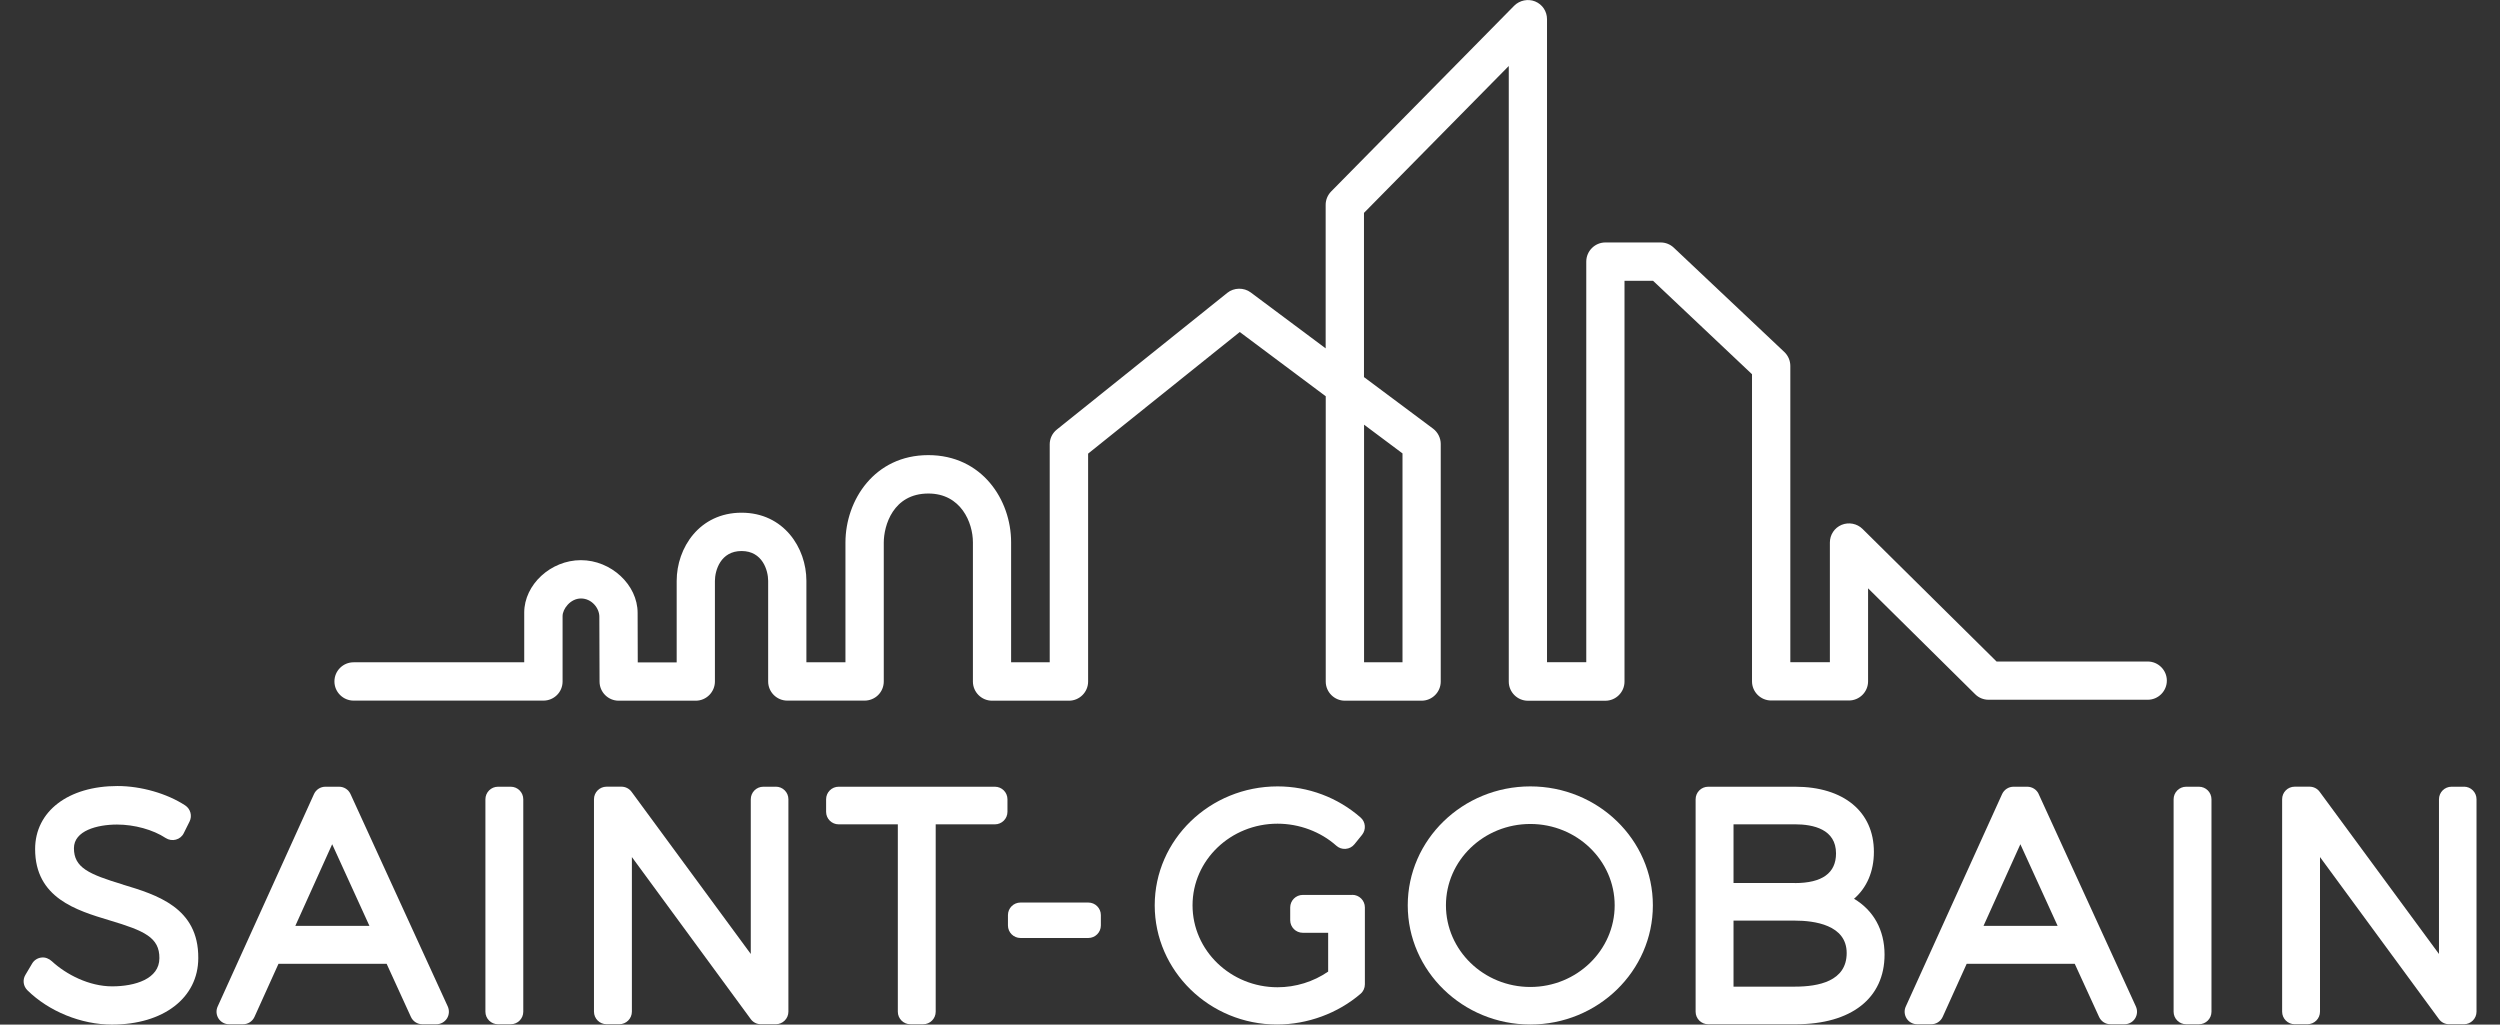
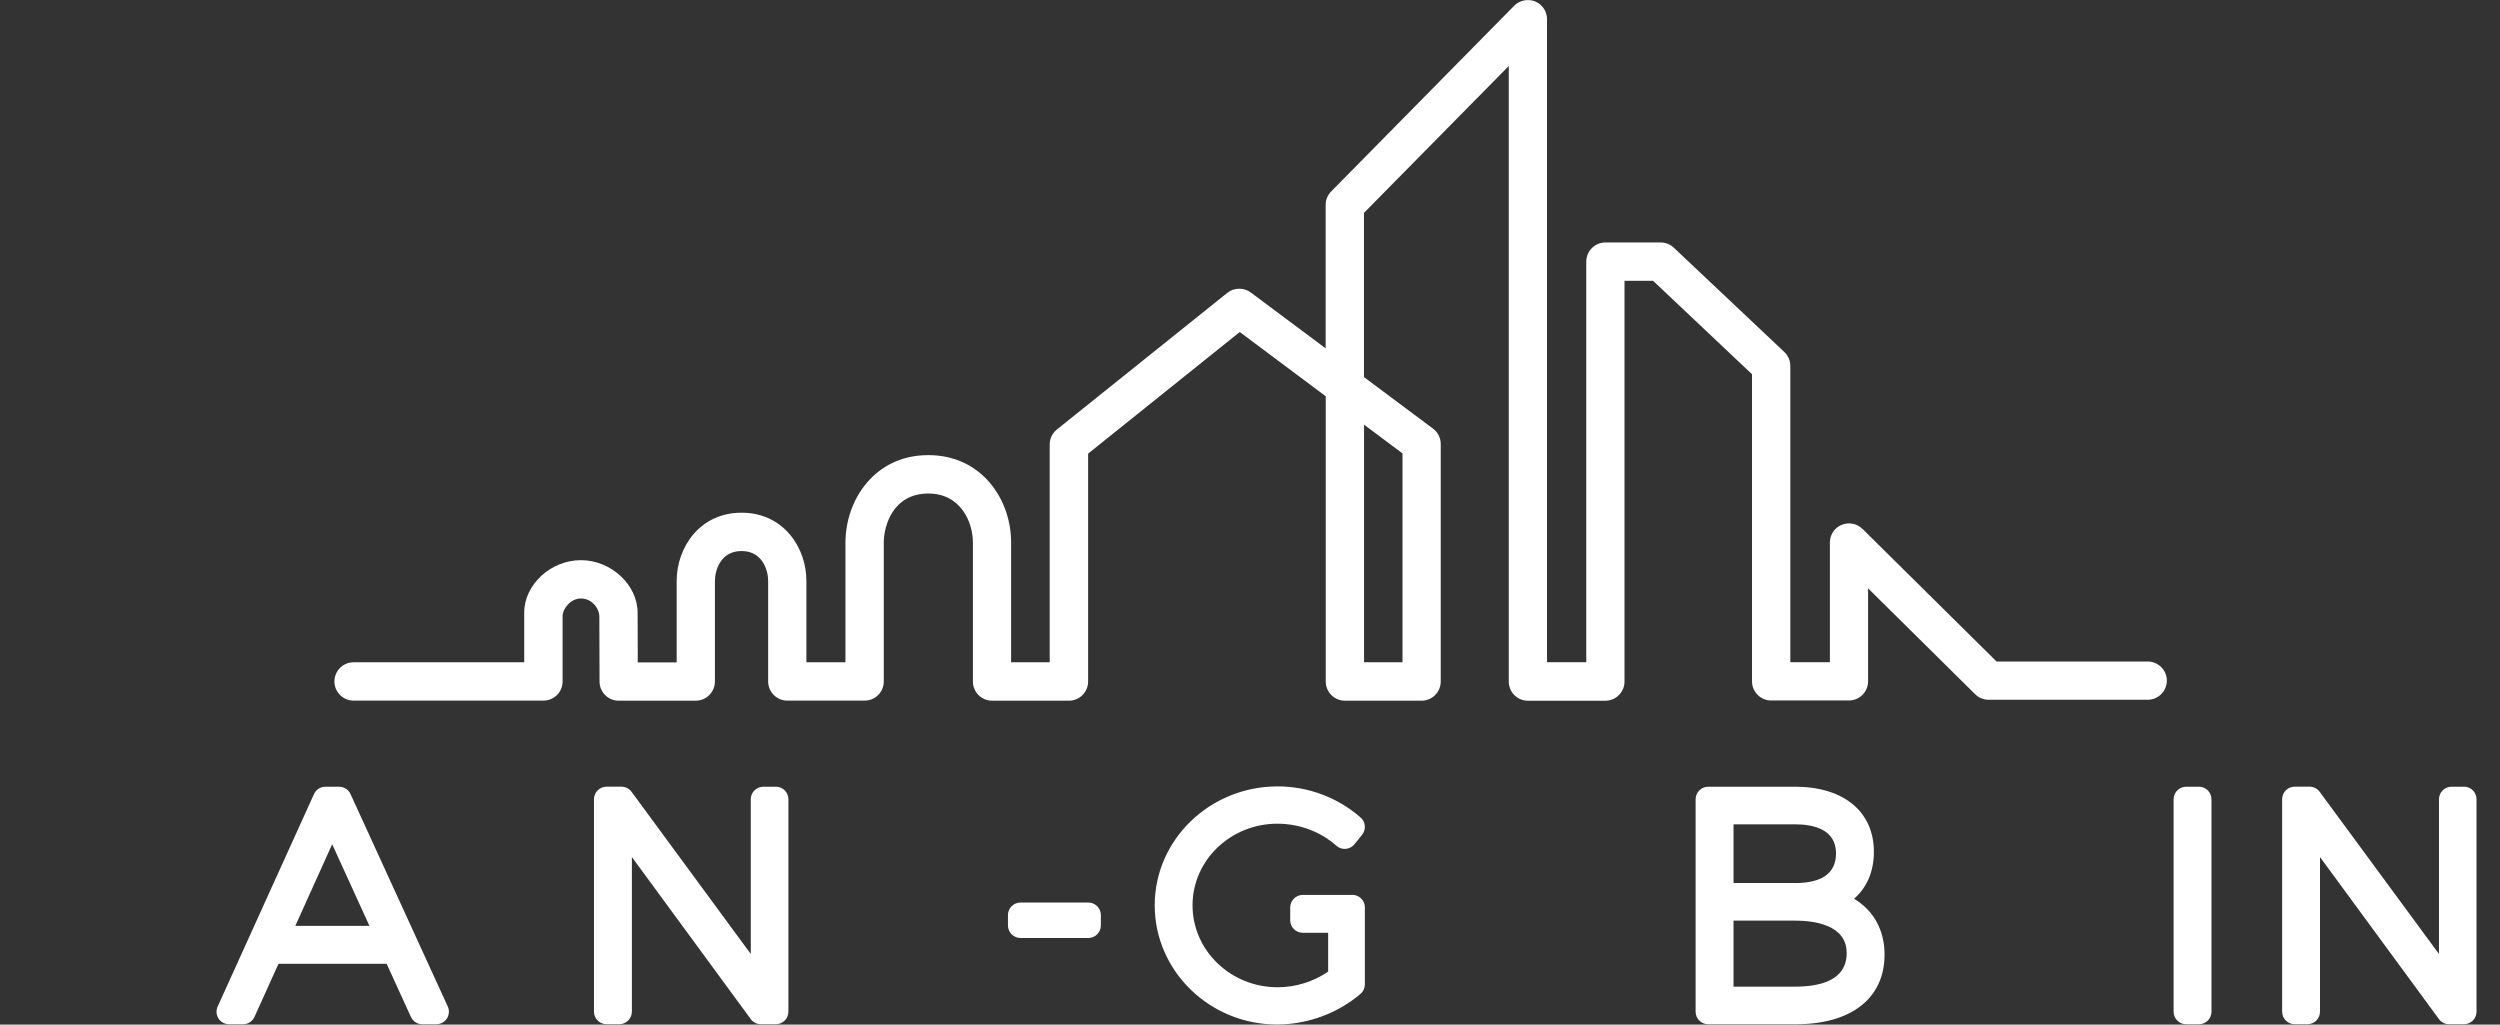
<svg xmlns="http://www.w3.org/2000/svg" width="61" height="25" viewBox="0 0 61 25" fill="none">
  <rect x="0" y="0" width="61" height="25" fill="#333333" stroke="none" />
  <g clip-path="url(#clip0_11812_39540)">
-     <path d="M2.997 21.582C2.166 21.33 1.804 21.171 1.804 20.696C1.804 20.27 2.37 20.119 2.855 20.119C3.279 20.119 3.734 20.244 4.043 20.448C4.117 20.495 4.207 20.51 4.291 20.487C4.376 20.465 4.447 20.407 4.484 20.329L4.625 20.046C4.694 19.907 4.649 19.738 4.519 19.652C4.074 19.361 3.441 19.179 2.868 19.179C1.665 19.179 0.857 19.797 0.857 20.717C0.857 21.912 1.866 22.213 2.675 22.457C3.522 22.71 3.894 22.875 3.889 23.38C3.889 23.887 3.293 24.067 2.736 24.067C2.178 24.067 1.619 23.781 1.266 23.455C1.195 23.39 1.104 23.352 1.011 23.364C0.916 23.375 0.831 23.429 0.783 23.512L0.62 23.787C0.547 23.908 0.567 24.062 0.668 24.162C1.192 24.678 1.982 25 2.73 25C3.991 25 4.838 24.346 4.838 23.376C4.847 22.144 3.823 21.833 2.998 21.584" fill="white" />
    <path d="M8.552 19.374C8.502 19.265 8.393 19.196 8.274 19.196H7.94C7.819 19.196 7.71 19.267 7.661 19.376L5.311 24.559C5.267 24.654 5.276 24.764 5.332 24.852C5.389 24.94 5.486 24.992 5.589 24.992H5.93C6.051 24.992 6.159 24.922 6.209 24.813L6.795 23.517H9.434L10.027 24.814C10.077 24.923 10.186 24.992 10.305 24.992H10.646C10.751 24.992 10.847 24.94 10.905 24.852C10.961 24.764 10.968 24.654 10.926 24.559L8.553 19.376L8.552 19.374ZM7.206 22.591L8.105 20.599L9.014 22.591H7.206Z" fill="white" />
-     <path d="M12.462 19.196H12.151C11.982 19.196 11.844 19.333 11.844 19.503V24.686C11.844 24.855 11.982 24.992 12.151 24.992H12.462C12.631 24.992 12.768 24.855 12.768 24.686V19.503C12.768 19.333 12.631 19.196 12.462 19.196Z" fill="white" />
    <path d="M18.929 19.196H18.625C18.456 19.196 18.319 19.333 18.319 19.503V23.277L15.41 19.32C15.352 19.241 15.26 19.195 15.164 19.195H14.8C14.631 19.195 14.493 19.332 14.493 19.501V24.684C14.493 24.854 14.631 24.991 14.8 24.991H15.111C15.28 24.991 15.418 24.854 15.418 24.684V20.912L18.319 24.867C18.376 24.946 18.468 24.991 18.566 24.991H18.93C19.1 24.991 19.237 24.854 19.237 24.684V19.501C19.237 19.332 19.1 19.195 18.93 19.195" fill="white" />
-     <path d="M24.275 19.196H20.463C20.294 19.196 20.157 19.333 20.157 19.503V19.808C20.157 19.977 20.294 20.114 20.463 20.114H21.907V24.686C21.907 24.855 22.045 24.992 22.214 24.992H22.525C22.694 24.992 22.831 24.855 22.831 24.686V20.114H24.275C24.445 20.114 24.582 19.977 24.582 19.808V19.503C24.582 19.333 24.445 19.196 24.275 19.196Z" fill="white" />
    <path d="M26.554 22.022H24.901C24.731 22.022 24.594 22.159 24.594 22.328V22.581C24.594 22.75 24.731 22.887 24.901 22.887H26.554C26.724 22.887 26.861 22.75 26.861 22.581V22.328C26.861 22.159 26.724 22.022 26.554 22.022Z" fill="white" />
    <path d="M32.994 21.836H32.712C32.712 21.836 32.709 21.836 32.708 21.836H31.788C31.619 21.836 31.481 21.973 31.481 22.142V22.454C31.481 22.623 31.619 22.76 31.788 22.76H32.407V23.707C32.046 23.955 31.613 24.089 31.172 24.089C30.028 24.089 29.098 23.192 29.098 22.09C29.098 20.987 30.028 20.098 31.172 20.098C31.702 20.098 32.224 20.294 32.606 20.635C32.668 20.691 32.751 20.72 32.834 20.712C32.919 20.706 32.996 20.665 33.049 20.599L33.235 20.369C33.337 20.241 33.322 20.054 33.198 19.947C32.641 19.459 31.921 19.188 31.173 19.188C29.519 19.188 28.175 20.49 28.175 22.09C28.175 23.689 29.513 24.998 31.158 24.998C31.901 24.998 32.644 24.725 33.197 24.249C33.265 24.192 33.303 24.106 33.303 24.017V22.141C33.303 21.972 33.165 21.834 32.996 21.834" fill="white" />
-     <path d="M37.34 19.188C35.69 19.188 34.349 20.49 34.349 22.09C34.349 23.689 35.69 24.998 37.34 24.998C38.989 24.998 40.33 23.694 40.33 22.09C40.33 20.486 38.989 19.188 37.34 19.188ZM37.34 24.082C36.204 24.082 35.281 23.188 35.281 22.09C35.281 20.992 36.205 20.105 37.34 20.105C38.474 20.105 39.398 20.995 39.398 22.09C39.398 23.185 38.475 24.082 37.34 24.082Z" fill="white" />
    <path d="M45.238 21.93C45.55 21.661 45.723 21.265 45.723 20.785C45.723 19.805 44.986 19.196 43.801 19.196H41.68C41.511 19.196 41.373 19.333 41.373 19.503V24.686C41.373 24.855 41.511 24.992 41.68 24.992H43.816C45.173 24.992 45.983 24.357 45.983 23.292C45.983 22.689 45.711 22.21 45.238 21.93ZM43.793 21.546H42.298V20.113H43.793C44.252 20.113 44.799 20.236 44.799 20.823C44.799 21.303 44.461 21.547 43.793 21.547M42.298 22.463H43.793C44.266 22.463 45.059 22.565 45.059 23.254C45.059 23.943 44.371 24.074 43.793 24.074H42.298V22.463Z" fill="white" />
-     <path d="M49.744 19.374C49.694 19.265 49.585 19.196 49.464 19.196H49.13C49.01 19.196 48.901 19.267 48.851 19.376L46.501 24.559C46.457 24.654 46.466 24.764 46.522 24.852C46.578 24.94 46.676 24.992 46.781 24.992H47.122C47.243 24.992 47.351 24.922 47.401 24.813L47.987 23.517H50.624L51.218 24.814C51.268 24.923 51.376 24.992 51.496 24.992H51.837C51.941 24.992 52.039 24.94 52.095 24.852C52.151 24.764 52.159 24.654 52.116 24.559L49.744 19.376V19.374ZM48.398 22.591L49.297 20.599L50.206 22.591H48.398Z" fill="white" />
    <path d="M53.654 19.196H53.343C53.174 19.196 53.036 19.333 53.036 19.503V24.686C53.036 24.855 53.174 24.992 53.343 24.992H53.654C53.823 24.992 53.96 24.855 53.96 24.686V19.503C53.96 19.333 53.823 19.196 53.654 19.196Z" fill="white" />
    <path d="M60.121 19.196H59.817C59.648 19.196 59.511 19.333 59.511 19.503V23.277L56.6 19.32C56.543 19.241 56.451 19.195 56.354 19.195H55.99C55.821 19.195 55.684 19.332 55.684 19.501V24.684C55.684 24.854 55.821 24.991 55.99 24.991H56.301C56.471 24.991 56.608 24.854 56.608 24.684V20.912L59.511 24.867C59.568 24.946 59.66 24.991 59.757 24.991H60.121C60.29 24.991 60.427 24.854 60.427 24.684V19.501C60.427 19.332 60.29 19.195 60.121 19.195" fill="white" />
    <path d="M52.408 16.142H48.717L48.691 16.116L45.445 12.905C45.312 12.774 45.11 12.735 44.936 12.806C44.763 12.878 44.649 13.047 44.649 13.236V16.157H43.684V8.929C43.684 8.801 43.631 8.677 43.538 8.589L40.84 6.043C40.753 5.961 40.639 5.916 40.52 5.916H39.171C38.915 5.916 38.705 6.126 38.705 6.383V16.157H37.747V0.467C37.747 0.276 37.634 0.107 37.457 0.035C37.285 -0.036 37.077 0.008 36.947 0.139L32.481 4.671C32.395 4.759 32.346 4.875 32.346 4.999V8.5L30.517 7.135C30.351 7.011 30.108 7.015 29.947 7.145L25.789 10.479C25.677 10.568 25.613 10.7 25.613 10.842V16.16H24.671V13.229C24.671 12.199 23.963 11.105 22.65 11.105C21.338 11.105 20.629 12.205 20.629 13.239V16.16H19.676V14.171C19.676 13.366 19.122 12.51 18.094 12.51C17.065 12.51 16.511 13.368 16.511 14.174V16.162H15.561V16.074C15.561 15.674 15.558 15.16 15.558 14.954C15.558 14.269 14.911 13.668 14.174 13.668C13.437 13.668 12.791 14.266 12.791 14.947V16.16H8.627C8.37 16.16 8.16 16.369 8.16 16.627C8.16 16.752 8.209 16.869 8.298 16.958C8.385 17.045 8.503 17.095 8.629 17.095H13.259C13.384 17.095 13.501 17.047 13.59 16.959C13.678 16.872 13.727 16.754 13.727 16.628V15.032C13.727 14.86 13.916 14.603 14.176 14.603C14.436 14.603 14.624 14.837 14.624 15.047C14.624 15.166 14.629 16.631 14.629 16.631C14.629 16.888 14.839 17.097 15.096 17.097H16.977C17.234 17.097 17.444 16.885 17.444 16.628V14.174C17.444 13.922 17.58 13.445 18.094 13.445C18.607 13.445 18.743 13.921 18.743 14.173V16.628C18.743 16.885 18.953 17.095 19.21 17.095H21.096C21.218 17.095 21.339 17.047 21.427 16.959C21.515 16.872 21.564 16.752 21.564 16.628V13.241C21.564 12.825 21.791 12.042 22.652 12.042C23.449 12.042 23.739 12.753 23.739 13.232V16.63C23.739 16.887 23.949 17.097 24.206 17.097H26.083C26.34 17.097 26.55 16.887 26.55 16.63V11.069L26.583 11.042L30.25 8.101L32.348 9.669V16.63C32.348 16.887 32.558 17.097 32.815 17.097H34.687C34.944 17.097 35.154 16.887 35.154 16.63V10.833C35.154 10.687 35.083 10.546 34.967 10.459L33.281 9.201V5.194L33.307 5.168L36.814 1.61V16.631C36.814 16.888 37.024 17.098 37.281 17.098H39.171C39.428 17.098 39.638 16.888 39.638 16.631V6.851H40.334L40.36 6.875L42.749 9.131V16.625C42.749 16.882 42.959 17.092 43.216 17.092H45.114C45.371 17.092 45.581 16.882 45.581 16.625V14.355L48.194 16.939C48.282 17.027 48.399 17.074 48.522 17.074H52.405C52.661 17.074 52.871 16.864 52.871 16.607C52.871 16.351 52.661 16.141 52.405 16.141L52.408 16.142ZM34.221 11.063V16.159H33.283V10.362L34.221 11.063Z" fill="white" />
  </g>
  <defs>
    <clipPath id="clip0_11812_39540">
      <rect width="59.852" height="25" fill="white" transform="translate(0.574)" />
    </clipPath>
  </defs>
</svg>